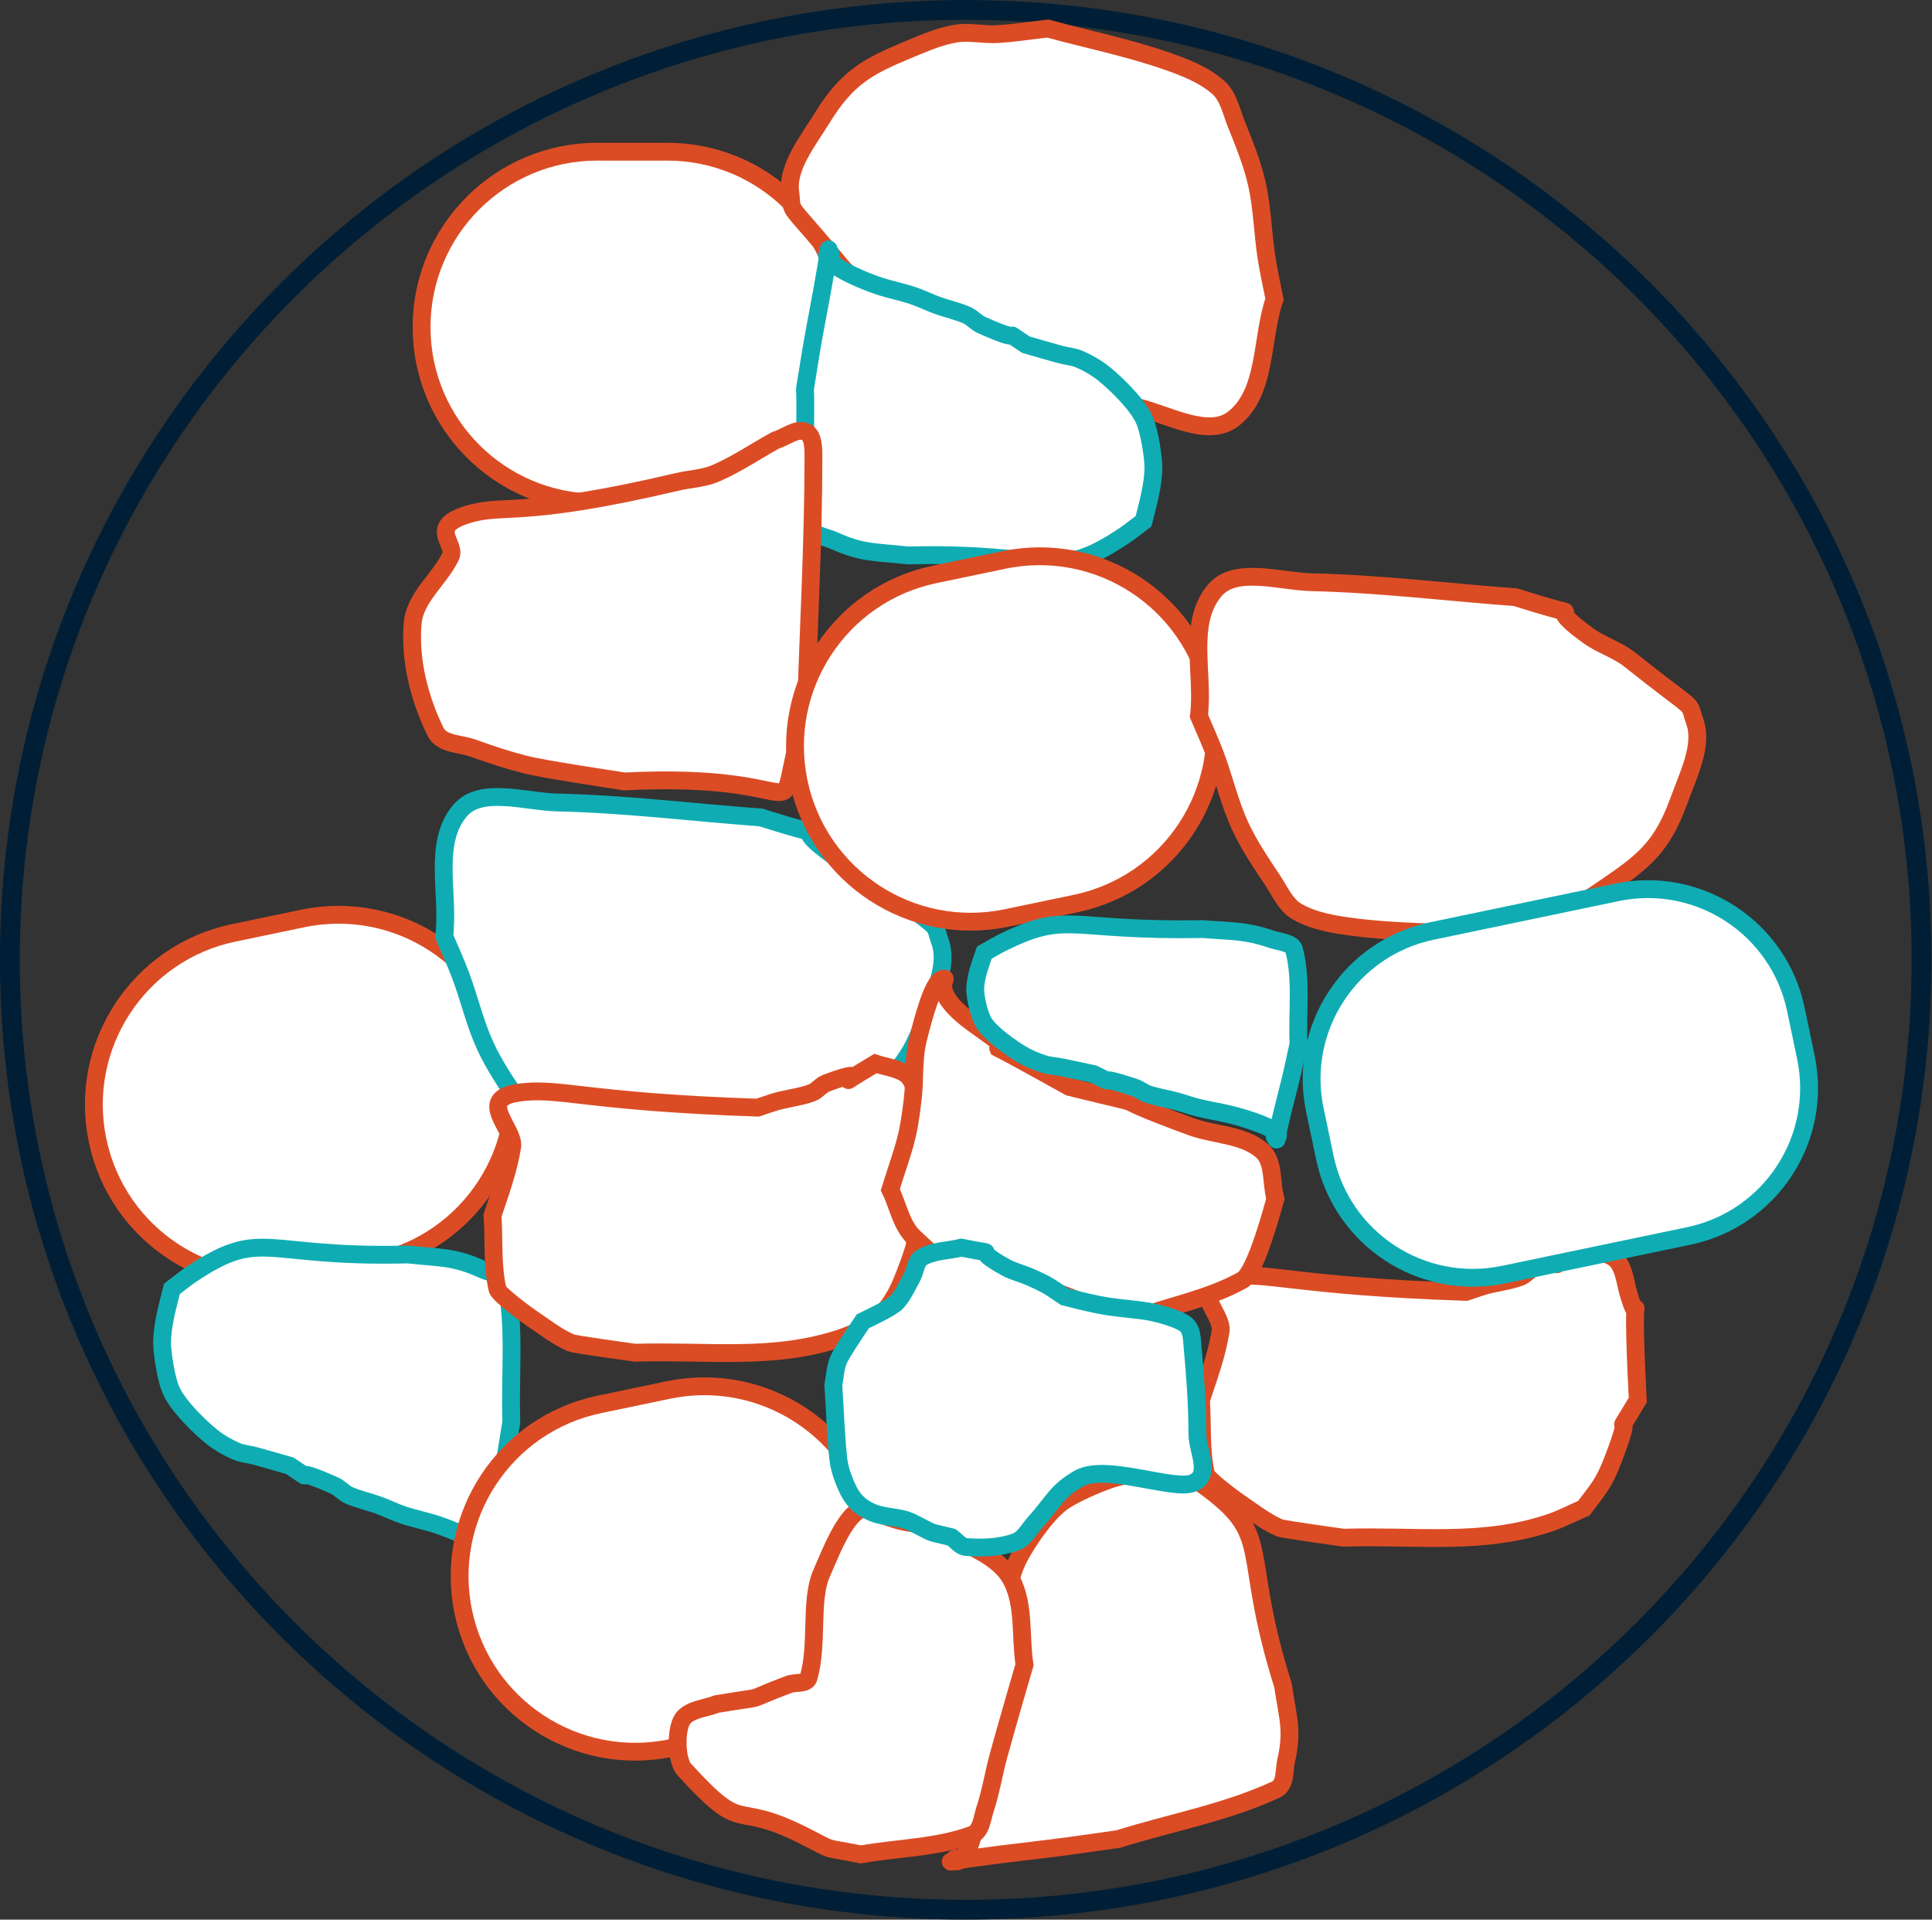
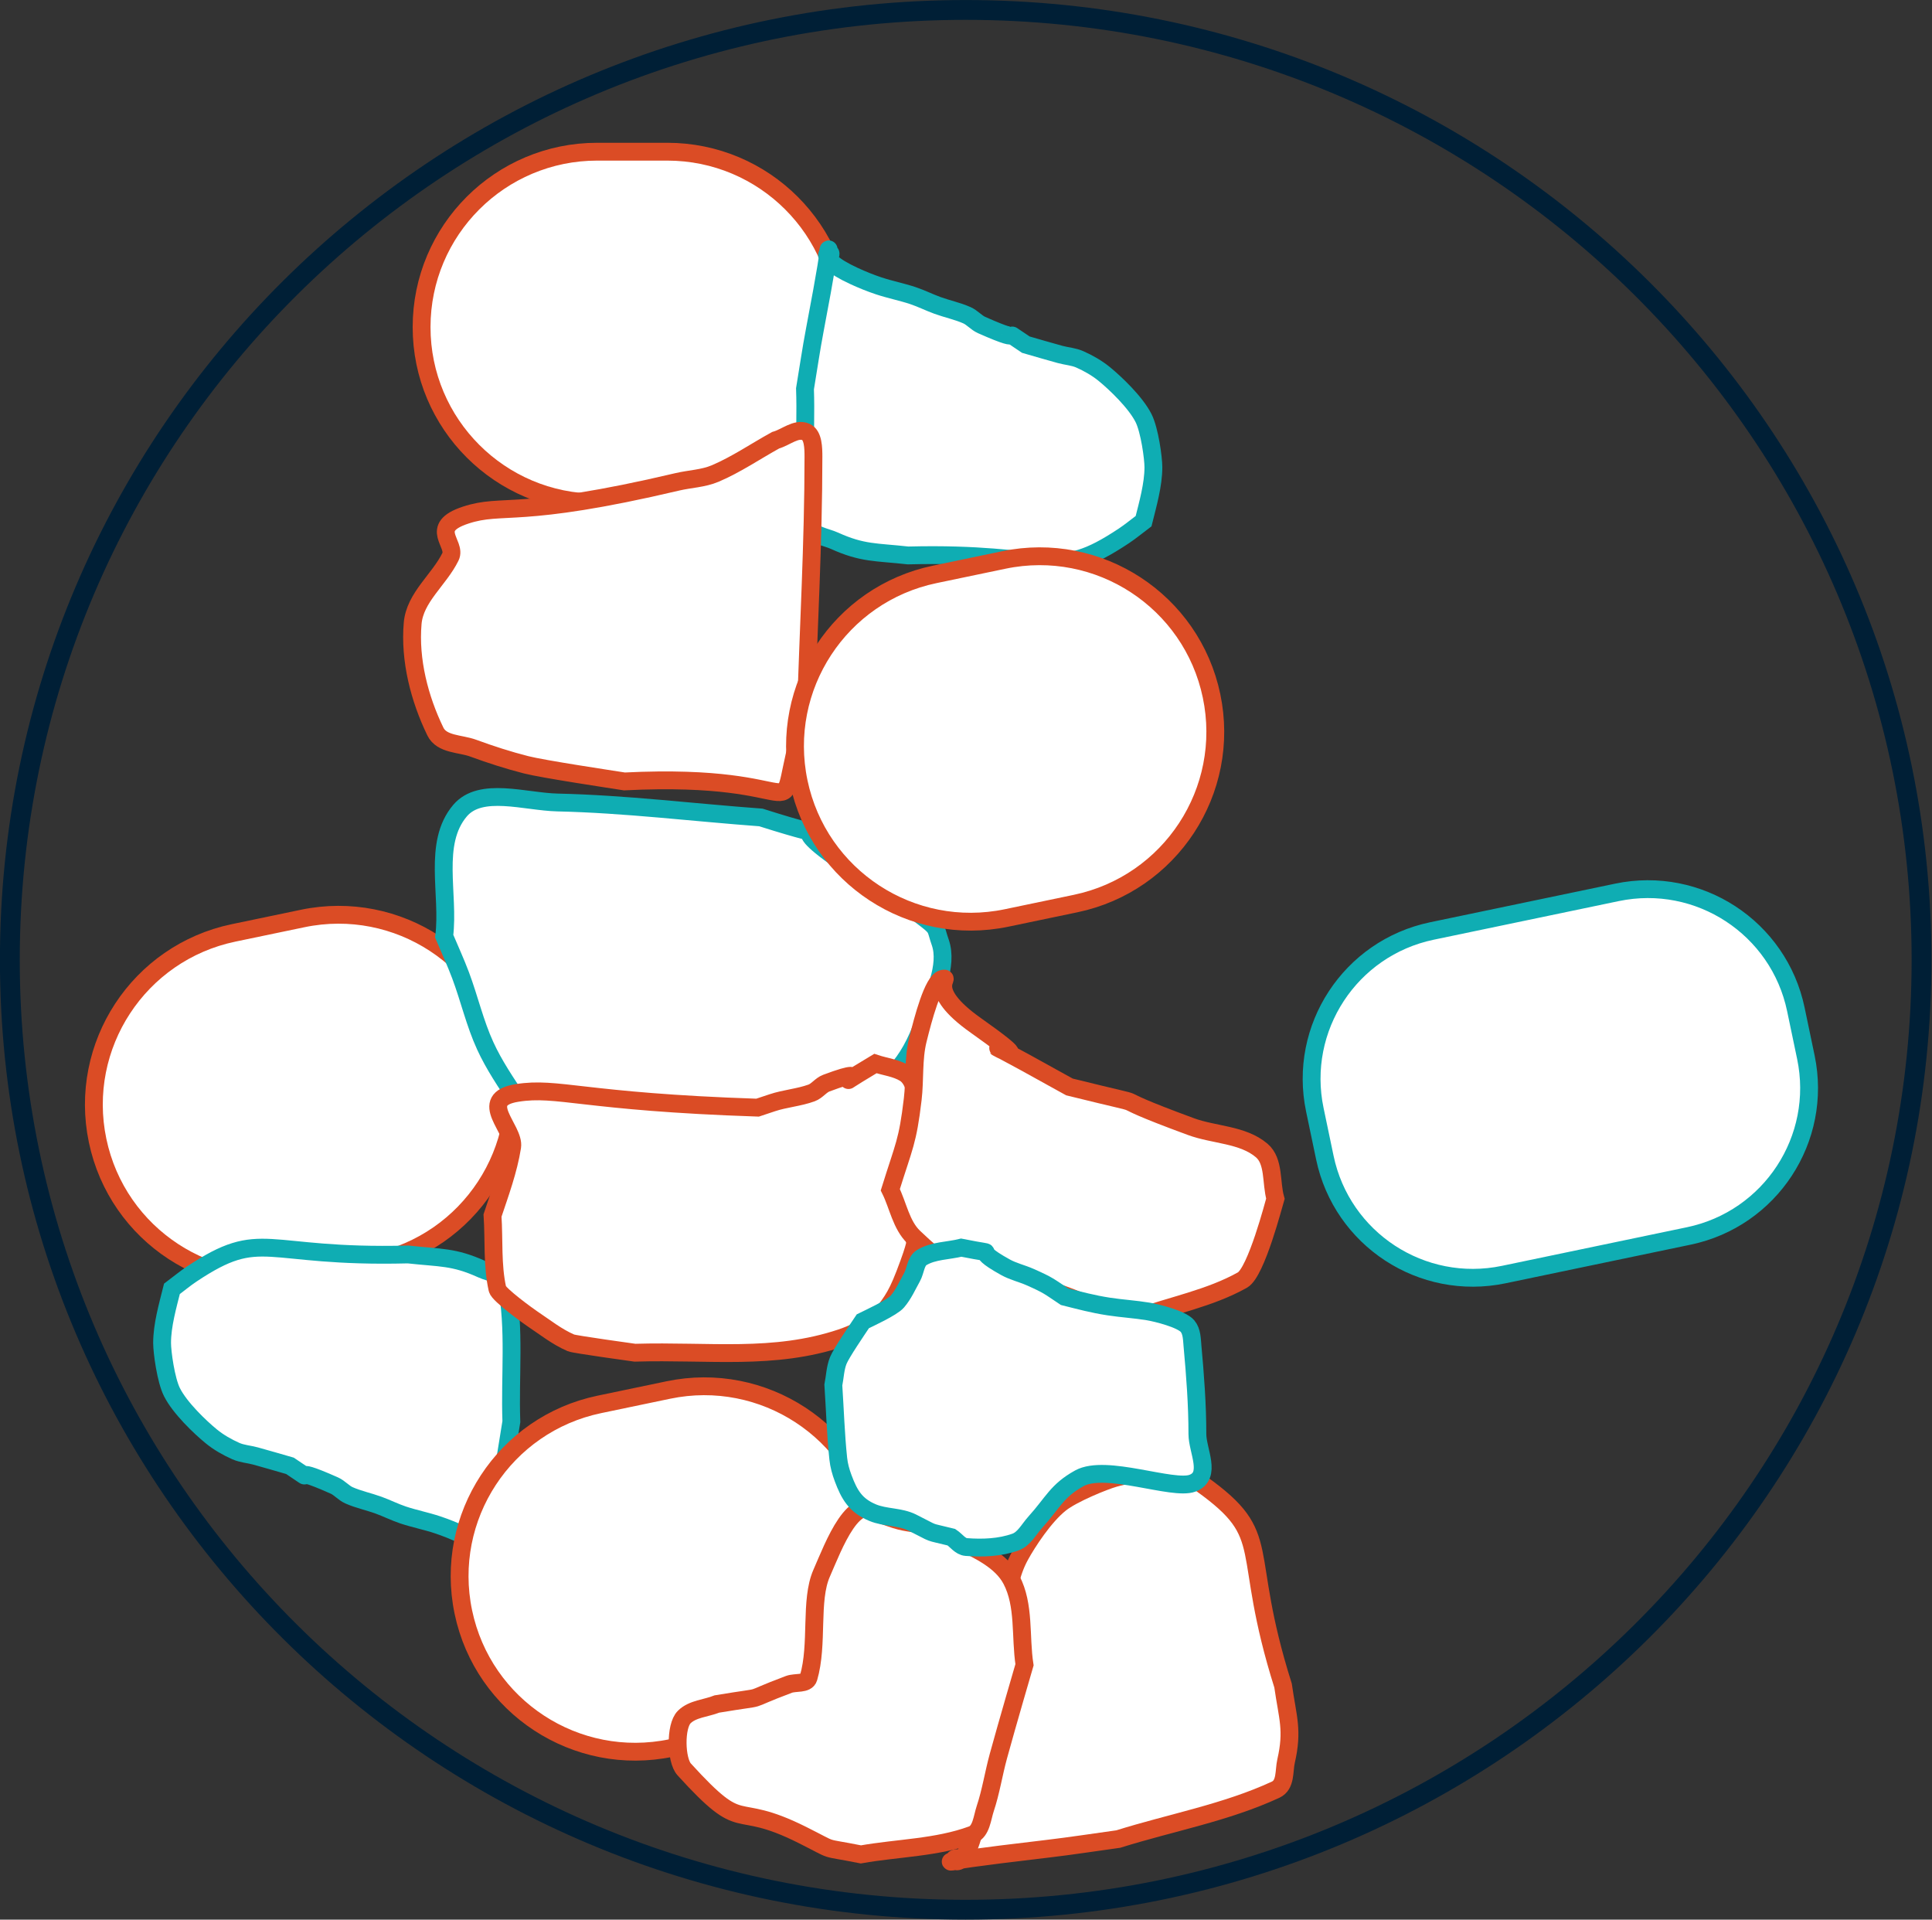
<svg xmlns="http://www.w3.org/2000/svg" width="152" height="151" xml:space="preserve">
  <rect width="100%" height="100%" fill="#333333" stroke="none" />
  <g transform="translate(-407 -676)">
    <path d="M38.515 539.378C38.515 498.112 72.15 464.66 113.641 464.66 155.132 464.66 188.767 498.112 188.767 539.378 188.767 580.644 155.132 614.096 113.641 614.096 72.15 614.096 38.515 580.644 38.515 539.378Z" stroke="#001F36" stroke-width="1.558" stroke-miterlimit="8" fill="none" fill-rule="evenodd" transform="matrix(1.001 0 0 1 369.221 212.122)" />
    <path d="M70.877 489.611C70.877 481.989 77.056 475.81 84.678 475.81L90.185 475.81C97.807 475.81 103.987 481.989 103.987 489.611L103.987 489.611C103.987 497.233 97.807 503.413 90.185 503.413L84.678 503.413C77.056 503.413 70.877 497.233 70.877 489.611Z" stroke="#DB4C25" stroke-width="1.402" stroke-miterlimit="8" fill="#FFFFFF" fill-rule="evenodd" transform="matrix(1.001 0 0 1 369.221 212.122)" />
-     <path d="M99.85 478.969C99.595 477.028 101.236 474.976 102.341 473.184 104.365 469.905 105.971 469.086 109.34 467.694 110.475 467.225 111.623 466.728 112.842 466.524 113.909 466.345 115.014 466.621 116.097 466.562 117.439 466.488 118.766 466.27 120.1 466.124 123.19 466.968 126.343 467.609 129.368 468.655 130.832 469.163 132.354 469.742 133.502 470.763 134.29 471.465 134.498 472.601 134.884 473.565 135.506 475.121 136.152 476.683 136.521 478.309 136.954 480.222 136.986 482.196 137.282 484.132 137.451 485.231 137.704 486.317 137.914 487.41 136.836 490.547 137.332 494.752 134.679 496.821 132.697 498.365 129.54 496.464 127.042 495.883 121.838 494.673 116.773 492.936 111.639 491.463 104.998 487.716 110.454 491.465 106.625 487.285 105.795 486.381 104.647 485.774 103.866 484.83 99.328 479.343 100.104 480.91 99.85 478.969Z" stroke="#DB4C25" stroke-width="1.402" stroke-miterlimit="8" fill="#FFFFFF" fill-rule="evenodd" transform="matrix(1.001 0 0 1 369.221 212.122)" />
    <path d="M102.94 484.048C102.425 484.754 103.663 479.96 101.783 489.831 101.49 491.367 101.269 492.916 101.011 494.459 101.139 498.057 100.712 501.72 101.397 505.255 101.539 505.991 102.643 506.102 103.325 506.412 105.538 507.417 106.558 507.285 109.11 507.569 120.567 507.275 120.499 509.746 126.08 506.026 126.615 505.67 127.109 505.255 127.623 504.87 127.96 503.519 128.394 502.01 128.394 500.628 128.394 499.917 128.098 497.722 127.623 496.772 127.001 495.529 125.403 494.01 124.537 493.302 123.957 492.827 123.294 492.45 122.609 492.145 122.124 491.93 121.578 491.899 121.067 491.76 120.164 491.513 119.266 491.246 118.367 490.988 115.749 489.243 119.026 491.281 114.895 489.446 114.472 489.258 114.162 488.863 113.738 488.675 112.996 488.345 112.189 488.181 111.425 487.903 110.774 487.667 110.153 487.351 109.496 487.132 108.608 486.837 107.684 486.657 106.797 486.361 106.14 486.142 105.497 485.88 104.868 485.59 101.276 483.933 103.454 483.341 102.94 484.048Z" stroke="#0FADB3" stroke-width="1.402" stroke-miterlimit="8" fill="#FFFFFF" fill-rule="evenodd" transform="matrix(1.001 0 0 1 369.221 212.122)" />
    <path d="M74.335 504.398C71.364 505.38 73.653 506.637 73.147 507.671 72.261 509.483 70.353 510.859 70.175 512.908 69.924 515.806 70.714 518.849 71.959 521.418 72.46 522.455 73.918 522.355 74.93 522.727 76.298 523.229 77.685 523.679 79.09 524.036 80.43 524.377 85.657 525.163 86.817 525.345 101.986 524.586 98.595 529.365 100.487 522.072 100.659 521.409 100.882 520.763 101.081 520.108 101.279 513.344 101.675 506.584 101.675 499.816 101.675 499.126 101.662 498.109 101.081 497.853 100.322 497.518 99.496 498.288 98.703 498.507 97.119 499.38 95.603 500.425 93.949 501.126 93.006 501.525 91.965 501.547 90.977 501.78 78.41 504.746 77.307 503.416 74.335 504.398Z" stroke="#DB4C25" stroke-width="1.402" stroke-miterlimit="8" fill="#FFFFFF" fill-rule="evenodd" transform="matrix(1.001 0 0 1 369.221 212.122)" />
    <path d="M77.859 546.818C79.417 554.281 74.63 561.595 67.168 563.153L61.748 564.285C54.285 565.844 46.971 561.058 45.413 553.595L45.413 553.595C43.854 546.132 48.64 538.818 56.103 537.259L61.523 536.128C68.986 534.569 76.299 539.356 77.859 546.818Z" stroke="#DB4C25" stroke-width="1.402" stroke-miterlimit="8" fill="#FFFFFF" fill-rule="evenodd" transform="matrix(1.001 0 0 1 369.221 212.122)" />
    <path d="M111.64 537.999C112.285 539.847 111.1 542.192 110.384 544.171 109.073 547.795 107.668 548.925 104.655 550.976 103.64 551.667 102.618 552.389 101.466 552.838 100.459 553.23 99.32 553.186 98.273 553.466 96.975 553.812 95.719 554.297 94.443 554.713 91.247 554.518 88.029 554.536 84.854 554.129 83.317 553.932 81.709 553.677 80.376 552.912 79.461 552.385 79.025 551.316 78.45 550.451 77.523 549.055 76.572 547.658 75.879 546.142 75.062 544.358 74.628 542.432 73.942 540.598 73.553 539.557 73.083 538.545 72.653 537.518 73.068 534.227 71.723 530.212 73.897 527.645 75.521 525.728 78.999 526.944 81.564 527.002 86.906 527.122 92.218 527.787 97.546 528.179 104.812 530.489 98.705 527.936 103.308 531.243 104.304 531.959 105.553 532.318 106.51 533.082 112.074 537.526 110.994 536.151 111.64 537.999Z" stroke="#0FADB3" stroke-width="1.402" stroke-miterlimit="8" fill="#FFFFFF" fill-rule="evenodd" transform="matrix(1.001 0 0 1 369.221 212.122)" />
    <path d="M75.998 586.14C76.514 585.432 75.273 590.239 77.158 580.34 77.452 578.8 77.674 577.248 77.932 575.701 77.803 572.092 78.231 568.419 77.545 564.875 77.402 564.136 76.296 564.025 75.612 563.714 73.394 562.706 72.371 562.838 69.812 562.554 58.327 562.849 58.396 560.37 52.8 564.101 52.264 564.459 51.77 564.875 51.254 565.261 50.916 566.615 50.481 568.128 50.481 569.514 50.481 570.228 50.778 572.428 51.254 573.38 51.877 574.627 53.479 576.15 54.347 576.861 54.929 577.337 55.593 577.715 56.28 578.021 56.766 578.236 57.314 578.267 57.827 578.407 58.732 578.654 59.631 578.923 60.533 579.181 63.158 580.93 59.872 578.887 64.013 580.727 64.437 580.916 64.748 581.312 65.173 581.5 65.918 581.831 66.726 581.995 67.493 582.274 68.144 582.511 68.767 582.827 69.425 583.047 70.316 583.344 71.242 583.524 72.132 583.821 72.791 584.04 73.435 584.303 74.066 584.594 77.666 586.256 75.483 586.849 75.998 586.14Z" stroke="#0FADB3" stroke-width="1.402" stroke-miterlimit="8" fill="#FFFFFF" fill-rule="evenodd" transform="matrix(1.001 0 0 1 369.221 212.122)" />
    <path d="M78.381 549.849C75.165 550.363 78.216 552.689 77.995 554.09 77.704 555.929 77.039 557.729 76.452 559.487 76.58 561.415 76.418 563.384 76.837 565.27 76.941 565.737 79.336 567.449 79.538 567.584 80.547 568.256 81.509 569.033 82.624 569.511 82.892 569.626 87.587 570.275 87.639 570.282 93.523 570.109 98.522 570.898 103.841 569.126 104.771 568.816 105.642 568.355 106.542 567.969 107.707 566.417 108.096 566.089 108.857 564.114 110.777 559.124 108.392 563.475 110.785 559.487 110.153 547.479 111.211 555.193 110.014 551.006 109.8 550.258 109.674 548.818 108.857 548.307 108.167 547.876 107.313 547.793 106.542 547.536 101.681 550.45 107.42 547.304 102.684 549.078 102.25 549.242 101.963 549.691 101.527 549.849 100.53 550.212 99.447 550.285 98.441 550.62L97.283 551.006C83.525 550.548 81.596 549.335 78.381 549.849Z" stroke="#DB4C25" stroke-width="1.402" stroke-miterlimit="8" fill="#FFFFFF" fill-rule="evenodd" transform="matrix(1.001 0 0 1 369.221 212.122)" />
    <path d="M106.605 583.907C108.164 591.37 103.378 598.683 95.915 600.242L90.495 601.374C83.032 602.933 75.718 598.146 74.159 590.683L74.159 590.683C72.601 583.22 77.387 575.907 84.85 574.348L90.27 573.216C97.733 571.658 105.047 576.444 106.605 583.907Z" stroke="#DB4C25" stroke-width="1.402" stroke-miterlimit="8" fill="#FFFFFF" fill-rule="evenodd" transform="matrix(1.001 0 0 1 369.221 212.122)" />
    <path d="M132.965 518.617C134.524 526.08 129.738 533.394 122.275 534.953L116.855 536.085C109.392 537.643 102.078 532.857 100.519 525.394L100.519 525.394C98.961 517.931 103.747 510.617 111.21 509.059L116.63 507.927C124.093 506.368 131.407 511.154 132.965 518.617Z" stroke="#DB4C25" stroke-width="1.402" stroke-miterlimit="8" fill="#FFFFFF" fill-rule="evenodd" transform="matrix(1.001 0 0 1 369.221 212.122)" />
-     <path d="M170.958 520.675C171.603 522.523 170.417 524.868 169.701 526.847 168.39 530.471 166.986 531.602 163.973 533.652 162.958 534.344 161.936 535.065 160.784 535.514 159.776 535.906 158.638 535.862 157.591 536.142 156.292 536.488 155.037 536.973 153.76 537.389 150.564 537.194 147.346 537.212 144.172 536.805 142.634 536.608 141.026 536.353 139.694 535.588 138.779 535.061 138.343 533.992 137.768 533.127 136.841 531.731 135.89 530.334 135.196 528.818 134.38 527.034 133.946 525.108 133.26 523.274 132.87 522.233 132.401 521.221 131.971 520.195 132.386 516.903 131.04 512.888 133.214 510.322 134.839 508.404 138.317 509.62 140.881 509.678 146.223 509.798 151.536 510.463 156.863 510.855 164.13 513.165 158.022 510.612 162.626 513.919 163.622 514.635 164.871 514.994 165.827 515.758 171.392 520.202 170.312 518.827 170.958 520.675Z" stroke="#DB4C25" stroke-width="1.402" stroke-miterlimit="8" fill="#FFFFFF" fill-rule="evenodd" transform="matrix(1.001 0 0 1 369.221 212.122)" />
-     <path d="M134.062 564.338C130.848 564.854 133.898 567.185 133.677 568.591 133.386 570.435 132.72 572.241 132.133 574.005 132.262 575.938 132.1 577.913 132.519 579.805 132.623 580.272 135.018 581.99 135.219 582.125 136.229 582.799 137.191 583.579 138.306 584.058 138.573 584.173 143.268 584.824 143.321 584.832 149.205 584.658 154.204 585.449 159.523 583.672 160.452 583.361 161.323 582.898 162.223 582.511 163.389 580.955 163.778 580.627 164.538 578.645 166.458 573.64 164.073 578.004 166.467 574.005 165.835 561.96 166.893 569.698 165.695 565.498 165.481 564.747 165.356 563.303 164.538 562.791 163.849 562.359 162.995 562.275 162.223 562.018 157.363 564.941 163.102 561.785 158.366 563.564 157.932 563.728 157.644 564.179 157.209 564.338 156.212 564.701 155.128 564.775 154.123 565.111L152.965 565.498C139.207 565.038 137.277 563.822 134.062 564.338Z" stroke="#DB4C25" stroke-width="1.402" stroke-miterlimit="8" fill="#FFFFFF" fill-rule="evenodd" transform="matrix(1.001 0 0 1 369.221 212.122)" />
    <path d="M179.676 547.039C181.017 553.462 176.897 559.757 170.474 561.098L155.928 564.136C149.504 565.478 143.21 561.358 141.869 554.935L141.082 551.17C139.741 544.746 143.86 538.452 150.283 537.11L164.829 534.072C171.253 532.731 177.548 536.85 178.889 543.274Z" stroke="#0FADB3" stroke-width="1.402" stroke-miterlimit="8" fill="#FFFFFF" fill-rule="evenodd" transform="matrix(1.001 0 0 1 369.221 212.122)" />
    <path d="M113.085 610.068C114.042 610.333 108.167 610.701 120.082 609.3 121.936 609.082 123.785 608.792 125.637 608.537 129.76 607.242 134.107 606.462 138.006 604.652 138.817 604.275 138.646 603.175 138.819 602.417 139.38 599.958 138.95 599.018 138.585 596.466 135.136 585.522 138.01 584.783 132.197 580.616 131.639 580.217 131.026 579.876 130.441 579.506 128.789 579.62 126.928 579.694 125.331 580.143 124.509 580.375 122.054 581.374 121.086 582.142 119.819 583.146 118.497 585.18 117.915 586.244 117.524 586.958 117.267 587.72 117.101 588.479 116.984 589.016 117.097 589.553 117.075 590.091 117.036 591.041 116.97 591.993 116.917 592.943 115.611 596.034 117.076 592.213 116.077 596.79 115.974 597.26 115.602 597.687 115.5 598.156 115.32 598.979 115.351 599.81 115.237 600.637 115.141 601.34 114.944 602.042 114.869 602.746 114.769 603.697 114.812 604.647 114.712 605.598 114.637 606.303 114.508 607.007 114.344 607.707 113.404 611.708 112.13 609.802 113.085 610.068Z" stroke="#DB4C25" stroke-width="1.402" stroke-miterlimit="8" fill="#FFFFFF" fill-rule="evenodd" transform="matrix(1.001 0 0 1 369.221 212.122)" />
    <path d="M102.318 587.628C101.375 589.771 102.069 593.205 101.289 595.858 101.136 596.378 100.254 596.181 99.746 596.372 95.781 597.859 98.565 597.169 94.088 597.915 93.23 598.258 92.168 598.29 91.516 598.944 90.797 599.662 90.862 602.34 91.516 603.058 96.418 608.45 95.132 605.381 100.775 608.202 103.614 609.621 102.08 609.08 105.404 609.745 108.319 609.23 111.372 609.225 114.149 608.202 114.868 607.937 114.935 606.872 115.177 606.144 115.625 604.804 115.834 603.394 116.207 602.03 116.864 599.621 118.264 594.828 118.264 594.828 117.921 592.6 118.286 590.138 117.235 588.142 116.437 586.625 114.654 585.823 113.12 585.056 112.434 584.713 111.79 584.27 111.063 584.027 110.233 583.751 109.339 583.725 108.491 583.513 107.965 583.381 107.462 583.17 106.948 582.999 104.905 580.956 103.261 585.485 102.318 587.628Z" stroke="#DB4C25" stroke-width="1.402" stroke-miterlimit="8" fill="#FFFFFF" fill-rule="evenodd" transform="matrix(1.001 0 0 1 369.221 212.122)" />
    <path d="M111.824 540.872C111.065 541.061 110.296 543.997 109.881 545.673 109.505 547.193 109.662 548.798 109.477 550.352 109.077 553.721 108.804 553.967 107.716 557.464 108.332 558.706 108.562 560.231 109.561 561.19 113.859 565.318 113.446 563.085 117.564 564.43 128.572 568.026 120.026 566.361 127.107 567.547 129.867 566.553 132.832 566.003 135.391 564.567 136.481 563.955 137.879 558.496 137.982 558.164 137.624 556.902 137.906 555.229 136.908 554.377 135.416 553.104 133.175 553.173 131.336 552.494 123.155 549.477 129.974 551.402 121.794 549.377 109.503 542.519 122.152 549.994 114.439 544.538 110.336 541.635 112.584 540.682 111.824 540.872Z" stroke="#DB4C25" stroke-width="1.402" stroke-miterlimit="8" fill="#FFFFFF" fill-rule="evenodd" transform="matrix(1.001 0 0 1 369.221 212.122)" />
    <path d="M131.465 580.548C133.012 579.969 131.852 577.981 131.852 576.687 131.852 574.368 131.676 572.049 131.465 569.738 131.418 569.21 131.419 568.602 131.078 568.194 130.611 567.633 128.659 567.148 127.986 567.037 126.96 566.866 125.919 566.808 124.892 566.65 123.615 566.454 122.644 566.186 121.412 565.878 120.168 565.051 120.177 564.987 118.705 564.334 118.071 564.053 117.379 563.898 116.772 563.562 113.566 561.784 117.013 562.761 113.292 562.018 112.261 562.275 111.11 562.244 110.199 562.79 109.704 563.086 109.705 563.831 109.426 564.334 109.061 564.99 108.755 565.695 108.266 566.264 107.856 566.742 105.995 567.591 105.559 567.808 105.089 568.512 103.86 570.313 103.626 570.897 103.382 571.506 103.368 572.183 103.239 572.827 103.368 574.757 103.423 576.694 103.626 578.618 103.681 579.145 103.826 579.665 104.013 580.162 104.493 581.442 104.973 582.299 106.332 582.864 107.313 583.272 108.475 583.162 109.426 583.636 111.448 584.645 110.413 584.269 112.518 584.794 112.905 585.052 113.215 585.531 113.679 585.567 114.97 585.666 116.326 585.615 117.545 585.18 118.232 584.936 118.605 584.178 119.092 583.636 120.528 582.043 120.803 581.143 122.572 580.162 124.654 579.007 129.918 581.127 131.465 580.548Z" stroke="#0FADB3" stroke-width="1.402" stroke-miterlimit="8" fill="#FFFFFF" fill-rule="evenodd" transform="matrix(1.001 0 0 1 369.221 212.122)" />
-     <path d="M138.012 553.137C138.489 552.651 137.34 555.949 139.085 549.159 139.357 548.103 139.562 547.037 139.801 545.976 139.682 543.501 140.079 540.982 139.443 538.55 139.311 538.044 138.287 537.967 137.654 537.754 135.601 537.062 134.654 537.153 132.285 536.958 121.653 537.16 121.716 535.461 116.536 538.02 116.04 538.264 115.582 538.55 115.105 538.815 114.791 539.744 114.389 540.782 114.389 541.732 114.389 542.222 114.663 543.731 115.105 544.385 115.682 545.24 117.165 546.285 117.968 546.772 118.507 547.099 119.122 547.358 119.758 547.568 120.207 547.716 120.715 547.737 121.19 547.833 122.027 548.002 122.86 548.186 123.695 548.363 126.125 549.564 123.083 548.162 126.916 549.424 127.309 549.554 127.597 549.826 127.99 549.955 128.68 550.182 129.428 550.294 130.137 550.485 130.741 550.648 131.318 550.865 131.927 551.015 132.751 551.219 133.609 551.342 134.432 551.546 135.042 551.697 135.639 551.877 136.222 552.077 139.555 553.217 137.534 553.623 138.012 553.137Z" stroke="#0FADB3" stroke-width="1.402" stroke-miterlimit="8" fill="#FFFFFF" fill-rule="evenodd" transform="matrix(1.001 0 0 1 369.221 212.122)" />
  </g>
</svg>